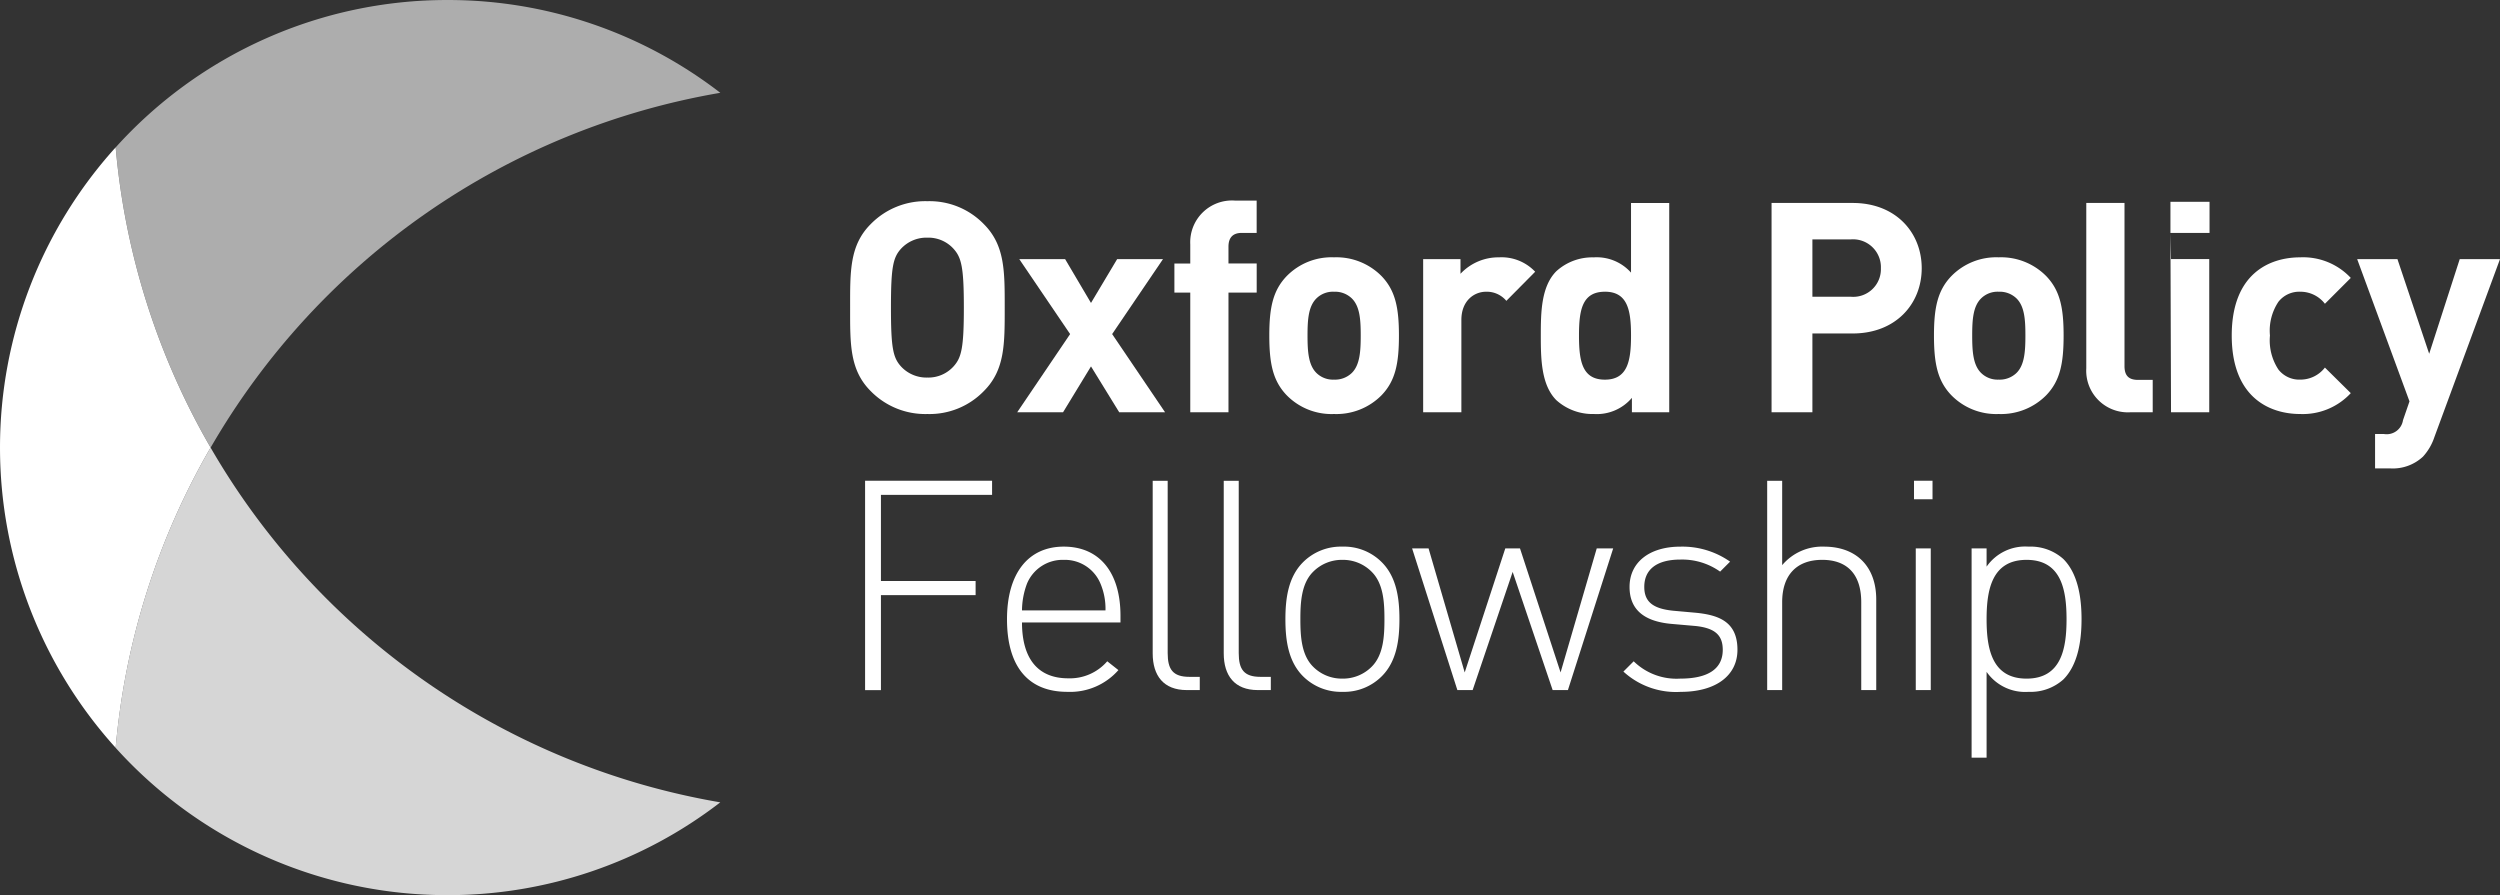
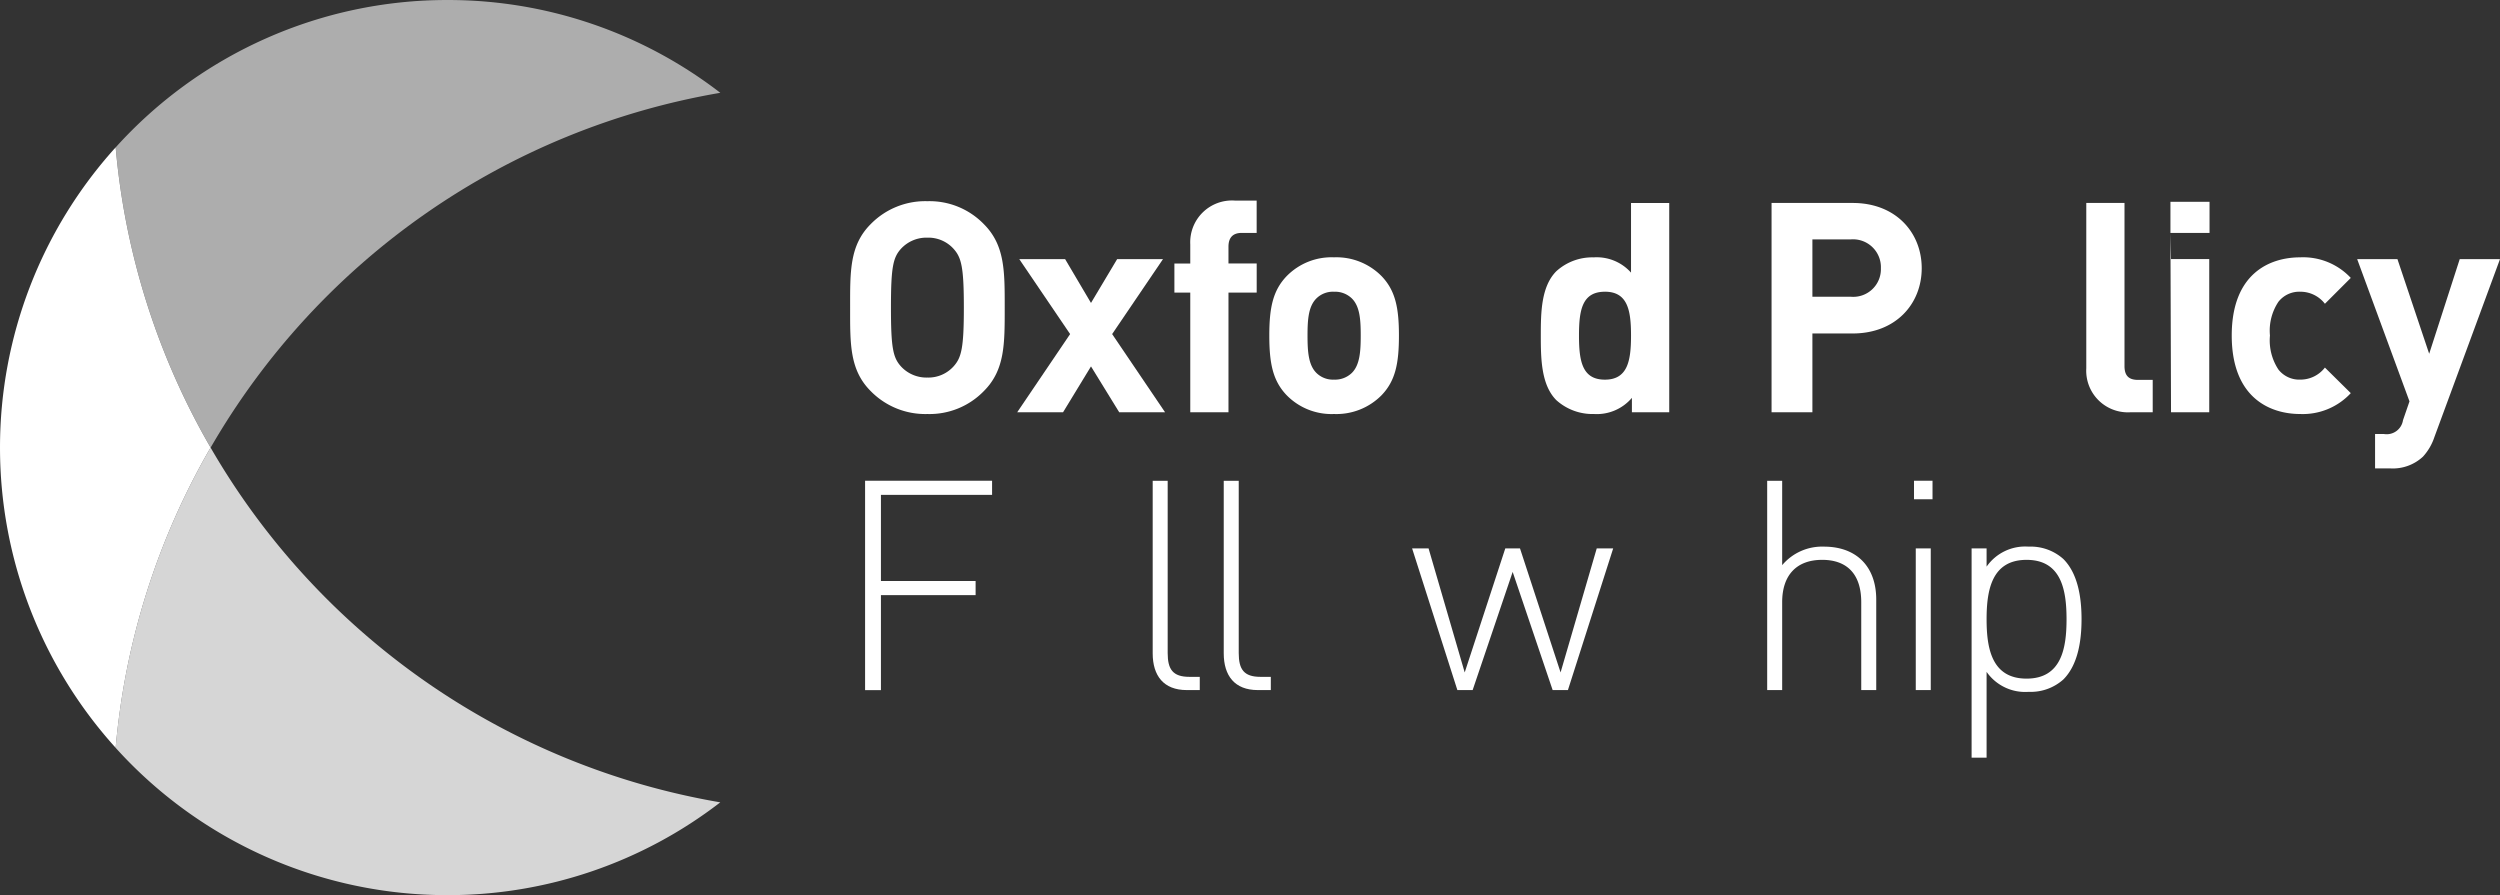
<svg xmlns="http://www.w3.org/2000/svg" width="308.023" height="110.291" viewBox="0 0 308.023 110.291">
  <rect x="0" y="0" width="308.023" height="110.291" fill="#333333" stroke="none" />
  <defs>
    <clipPath id="clip-path">
      <path id="Path_5" data-name="Path 5" d="M0-11.111H308.023V-121.4H0Z" transform="translate(0 121.402)" fill="none" />
    </clipPath>
    <clipPath id="clip-path-2">
      <rect id="Rectangle_2" data-name="Rectangle 2" width="90.852" height="62.413" fill="none" />
    </clipPath>
  </defs>
  <g id="Group_36" data-name="Group 36" transform="translate(0 121.402)">
    <g id="Group_11" data-name="Group 11" transform="translate(0 -121.402)" clip-path="url(#clip-path)">
      <g id="Group_1" data-name="Group 1" transform="translate(0 18.156)">
        <path id="Path_1" data-name="Path 1" d="M-1.435,0a55.136,55.136,0,0,0,0,73.978,89.4,89.4,0,0,1,11.7-36.989A89.405,89.405,0,0,1-1.435,0" transform="translate(15.684)" fill="#fff" />
      </g>
      <g id="Group_5" data-name="Group 5" transform="translate(6.072 -6.359)" opacity="0.6">
        <g id="Group_4" data-name="Group 4">
          <g id="Group_3" data-name="Group 3" clip-path="url(#clip-path-2)">
            <g id="Group_2" data-name="Group 2" transform="translate(8.177 6.36)">
              <path id="Path_2" data-name="Path 2" d="M-7.506-1.152a54.892,54.892,0,0,0-33.6-11.434A55,55,0,0,0-82,5.57a89.405,89.405,0,0,0,11.7,36.989A90.049,90.049,0,0,1-7.506-1.152" transform="translate(82.005 12.586)" fill="#fff" />
            </g>
          </g>
        </g>
      </g>
      <g id="Group_9" data-name="Group 9" transform="translate(6.072 48.786)" opacity="0.8">
        <g id="Group_8" data-name="Group 8">
          <g id="Group_7" data-name="Group 7" clip-path="url(#clip-path-2)">
            <g id="Group_6" data-name="Group 6" transform="translate(8.176 6.359)">
              <path id="Path_3" data-name="Path 3" d="M-4.12-5.556a54.89,54.89,0,0,0,33.6-11.434A90.051,90.051,0,0,1-33.32-60.7a89.405,89.405,0,0,0-11.7,36.989A55,55,0,0,0-4.12-5.556" transform="translate(45.017 60.701)" fill="#fff" />
            </g>
          </g>
        </g>
      </g>
      <g id="Group_10" data-name="Group 10" transform="translate(104.739 24.789)">
        <path id="Path_4" data-name="Path 4" d="M-1.66-2.357A9.325,9.325,0,0,1-8.614.468,9.41,9.41,0,0,1-15.6-2.357c-2.607-2.607-2.535-5.831-2.535-10.286s-.073-7.678,2.535-10.286a9.406,9.406,0,0,1,6.991-2.825A9.321,9.321,0,0,1-1.66-22.929C.948-20.321.912-17.1.912-12.643S.948-4.964-1.66-2.357m-3.73-17.53a4.19,4.19,0,0,0-3.223-1.375,4.268,4.268,0,0,0-3.26,1.375c-.978,1.087-1.232,2.282-1.232,7.244s.254,6.157,1.232,7.243a4.265,4.265,0,0,0,3.26,1.376A4.187,4.187,0,0,0-5.39-5.4c.978-1.087,1.267-2.281,1.267-7.243s-.29-6.158-1.267-7.244" transform="translate(18.139 25.754)" fill="#fff" />
      </g>
    </g>
    <g id="Group_12" data-name="Group 12" transform="translate(125.329 -89.478)">
      <path id="Path_6" data-name="Path 6" d="M-1.266-1.9l-3.477-5.65L-8.184-1.9h-5.65l6.519-9.633-6.266-9.236h5.65l3.188,5.4,3.223-5.4H4.13l-6.266,9.236L4.384-1.9Z" transform="translate(13.834 20.77)" fill="#fff" />
    </g>
    <g id="Group_20" data-name="Group 20" transform="translate(0 -121.402)" clip-path="url(#clip-path)">
      <g id="Group_13" data-name="Group 13" transform="translate(144.696 24.717)">
        <path id="Path_7" data-name="Path 7" d="M-.671-1.142V13.6H-5.379V-1.142H-7.335V-4.728h1.956V-7.082a5.147,5.147,0,0,1,5.5-5.4h2.68v3.984H.958c-1.123,0-1.63.616-1.63,1.7v2.064H2.805v3.586Z" transform="translate(7.335 12.478)" fill="#fff" />
      </g>
      <g id="Group_14" data-name="Group 14" transform="translate(156.39 31.706)">
        <path id="Path_8" data-name="Path 8" d="M-1.394-1.711A7.824,7.824,0,0,1-7.261.606a7.735,7.735,0,0,1-5.831-2.318c-1.7-1.774-2.137-3.912-2.137-7.352,0-3.4.434-5.542,2.137-7.316A7.735,7.735,0,0,1-7.261-18.7,7.824,7.824,0,0,1-1.394-16.38C.309-14.605.743-12.468.743-9.064c0,3.44-.434,5.578-2.137,7.352M-5.052-13.627a2.974,2.974,0,0,0-2.208-.833,2.89,2.89,0,0,0-2.173.833c-.978.978-1.087,2.607-1.087,4.563s.108,3.622,1.087,4.6a2.89,2.89,0,0,0,2.173.833,2.974,2.974,0,0,0,2.208-.833c.978-.978,1.087-2.644,1.087-4.6s-.108-3.586-1.087-4.563" transform="translate(15.229 18.698)" fill="#fff" />
      </g>
      <g id="Group_15" data-name="Group 15" transform="translate(175.347 31.707)">
-         <path id="Path_9" data-name="Path 9" d="M-1.033-.54a3.14,3.14,0,0,0-2.5-1.123c-1.449,0-3.042,1.087-3.042,3.477V13.186h-4.709V-5.683h4.6v1.811A6.386,6.386,0,0,1-1.938-5.9,5.694,5.694,0,0,1,2.517-4.126Z" transform="translate(11.283 5.9)" fill="#fff" />
-       </g>
+         </g>
      <g id="Group_16" data-name="Group 16" transform="translate(189.838 25.006)">
        <path id="Path_10" data-name="Path 10" d="M-1.131-2.6V-4.372A5.667,5.667,0,0,1-5.8-2.381a6.663,6.663,0,0,1-4.636-1.7c-1.883-1.883-1.92-5.143-1.92-7.967s.036-6.049,1.92-7.932a6.574,6.574,0,0,1,4.6-1.7A5.652,5.652,0,0,1-1.24-19.8v-8.583H3.468V-2.6ZM-4.463-17.447c-2.825,0-3.188,2.318-3.188,5.4s.362,5.433,3.188,5.433S-1.24-8.973-1.24-12.051s-.4-5.4-3.222-5.4" transform="translate(12.359 28.385)" fill="#fff" />
      </g>
      <g id="Group_17" data-name="Group 17" transform="translate(218.27 25.006)">
        <path id="Path_11" data-name="Path 11" d="M-1.007-1.62H-5.969V8.086H-11V-17.7h10C4.317-17.7,7.5-14.043,7.5-9.66S4.317-1.62-1.007-1.62M-1.261-13.21H-5.969v7.062h4.709A3.408,3.408,0,0,0,2.47-9.66a3.435,3.435,0,0,0-3.73-3.549" transform="translate(11.003 17.701)" fill="#fff" />
      </g>
      <g id="Group_18" data-name="Group 18" transform="translate(238.284 31.706)">
-         <path id="Path_12" data-name="Path 12" d="M-1.394-1.711A7.825,7.825,0,0,1-7.262.606a7.734,7.734,0,0,1-5.831-2.318c-1.7-1.774-2.137-3.912-2.137-7.352,0-3.4.434-5.542,2.137-7.316A7.735,7.735,0,0,1-7.262-18.7,7.825,7.825,0,0,1-1.394-16.38C.309-14.605.743-12.468.743-9.064c0,3.44-.434,5.578-2.137,7.352M-5.052-13.627a2.976,2.976,0,0,0-2.209-.833,2.889,2.889,0,0,0-2.172.833c-.978.978-1.087,2.607-1.087,4.563s.109,3.622,1.087,4.6a2.889,2.889,0,0,0,2.172.833,2.976,2.976,0,0,0,2.209-.833c.978-.978,1.087-2.644,1.087-4.6s-.108-3.586-1.087-4.563" transform="translate(15.229 18.698)" fill="#fff" />
-       </g>
+         </g>
      <g id="Group_19" data-name="Group 19" transform="translate(257.049 25.006)">
        <path id="Path_13" data-name="Path 13" d="M-.555-2.6a5.128,5.128,0,0,1-5.505-5.4V-28.385h4.709v20.1c0,1.123.471,1.7,1.666,1.7H2.125V-2.6Z" transform="translate(6.06 28.385)" fill="#fff" />
      </g>
    </g>
    <path id="Path_15" data-name="Path 15" d="M294.36-94.036h4.817V-90.2H294.36Zm0,3.839.072,3.223h4.709V-68.1h-4.709Z" transform="translate(-26.942 -2.505)" fill="#fff" />
    <g id="Group_23" data-name="Group 23" transform="translate(0 -121.402)" clip-path="url(#clip-path)">
      <g id="Group_21" data-name="Group 21" transform="translate(274.97 31.706)">
        <path id="Path_16" data-name="Path 16" d="M-.85-1.945c-3.767,0-8.439-2.028-8.439-9.671s4.672-9.633,8.439-9.633a8.036,8.036,0,0,1,6.229,2.536L2.192-15.527A3.812,3.812,0,0,0-.85-17.012,3.265,3.265,0,0,0-3.53-15.78a6.4,6.4,0,0,0-1.05,4.164,6.513,6.513,0,0,0,1.05,4.2A3.265,3.265,0,0,0-.85-6.182,3.812,3.812,0,0,0,2.192-7.667L5.379-4.517A8.064,8.064,0,0,1-.85-1.945" transform="translate(9.289 21.249)" fill="#fff" />
      </g>
      <g id="Group_22" data-name="Group 22" transform="translate(290.421 31.924)">
        <path id="Path_17" data-name="Path 17" d="M-.96-2.208A6.7,6.7,0,0,1-2.372.219,5.455,5.455,0,0,1-6.429,1.668H-8.276V-2.57h1.087a2.035,2.035,0,0,0,2.354-1.7l.8-2.318-6.447-17.529h4.962l3.911,11.662L2.156-24.119H7.117Z" transform="translate(10.485 24.119)" fill="#fff" />
      </g>
    </g>
    <g id="Group_24" data-name="Group 24" transform="translate(106.586 -62.165)">
      <path id="Path_19" data-name="Path 19" d="M-.2-1.244H11.465V.495H-.2v11.7H-2.153V-13.6H13.494v1.739H-.2Z" transform="translate(2.153 13.595)" fill="#fff" />
    </g>
    <g id="Group_29" data-name="Group 29" transform="translate(0 -121.402)" clip-path="url(#clip-path)">
      <g id="Group_25" data-name="Group 25" transform="translate(124.072 67.35)">
-         <path id="Path_20" data-name="Path 20" d="M-.759-1.635a6.08,6.08,0,0,0,4.817-2.1L5.434-2.649A7.925,7.925,0,0,1-.868.031c-4.817,0-7.425-3.115-7.425-8.946,0-5.65,2.608-8.946,6.991-8.946s6.99,3.151,6.99,8.511v.833H-6.445c0,4.455,1.956,6.882,5.686,6.882M3.225-13.3A4.751,4.751,0,0,0-1.3-16.23,4.752,4.752,0,0,0-5.83-13.3,9.526,9.526,0,0,0-6.445-10H3.841a7.972,7.972,0,0,0-.616-3.3" transform="translate(8.293 17.86)" fill="#fff" />
-       </g>
+         </g>
      <g id="Group_26" data-name="Group 26" transform="translate(142.022 59.237)">
        <path id="Path_21" data-name="Path 21" d="M0-2.142V-23.4H1.847V-2.178c0,1.992.616,2.933,2.681,2.933H5.8v1.63H4.2C1.34,2.385,0,.611,0-2.142" transform="translate(0 23.402)" fill="#fff" />
      </g>
      <g id="Group_27" data-name="Group 27" transform="translate(150.776 59.237)">
        <path id="Path_22" data-name="Path 22" d="M0-2.142V-23.4H1.847V-2.178c0,1.992.616,2.933,2.681,2.933H5.8v1.63H4.2C1.34,2.385,0,.611,0-2.142" transform="translate(0 23.402)" fill="#fff" />
      </g>
      <g id="Group_28" data-name="Group 28" transform="translate(158.371 67.35)">
-         <path id="Path_23" data-name="Path 23" d="M-1.2-1.609A6.55,6.55,0,0,1-6.05.31,6.606,6.606,0,0,1-10.9-1.609c-1.848-1.847-2.173-4.527-2.173-7.026s.325-5.179,2.173-7.026a6.6,6.6,0,0,1,4.853-1.92A6.546,6.546,0,0,1-1.2-15.661C.65-13.814.976-11.134.976-8.635S.65-3.456-1.2-1.609M-2.429-14.467A4.975,4.975,0,0,0-6.05-15.951a4.978,4.978,0,0,0-3.622,1.484c-1.448,1.449-1.557,3.8-1.557,5.831S-11.12-4.253-9.672-2.8A4.975,4.975,0,0,0-6.05-1.319,4.973,4.973,0,0,0-2.429-2.8C-.98-4.253-.871-6.608-.871-8.635s-.109-4.382-1.558-5.831" transform="translate(13.076 17.581)" fill="#fff" />
-       </g>
+         </g>
    </g>
    <g id="Group_30" data-name="Group 30" transform="translate(173.988 -53.835)">
      <path id="Path_25" data-name="Path 25" d="M-1.744-1.759-6.67-16.318-11.6-1.759h-1.883l-5.577-17.457h2.028l4.454,15.284,5-15.284h1.811l5,15.284L3.689-19.216H5.716L.139-1.759Z" transform="translate(19.056 19.216)" fill="#fff" />
    </g>
    <g id="Group_33" data-name="Group 33" transform="translate(0 -121.402)" clip-path="url(#clip-path)">
      <g id="Group_31" data-name="Group 31" transform="translate(200.018 67.35)">
-         <path id="Path_26" data-name="Path 26" d="M-.712-1.8A9.573,9.573,0,0,1-7.774-4.3l1.267-1.267A7.539,7.539,0,0,0-.784-3.432c3.441,0,5.252-1.2,5.252-3.549,0-1.847-1.014-2.68-3.332-2.933l-2.9-.253c-3.513-.29-5.252-1.811-5.252-4.563,0-3.042,2.463-4.962,6.266-4.962a10.236,10.236,0,0,1,6.121,1.847L4.142-16.615A8.075,8.075,0,0,0-.748-18.1c-2.9,0-4.454,1.2-4.454,3.369,0,1.847,1.087,2.68,3.549,2.933l2.824.253c2.9.29,5.107,1.159,5.107,4.563C6.278-3.795,3.6-1.8-.712-1.8" transform="translate(7.774 19.694)" fill="#fff" />
-       </g>
+         </g>
      <g id="Group_32" data-name="Group 32" transform="translate(217.733 59.237)">
        <path id="Path_27" data-name="Path 27" d="M-1.168-1.507c0-3.369-1.666-5.216-4.817-5.216S-10.91-4.839-10.91-1.507V9.322h-1.847V-16.465h1.847V-6.07A6.426,6.426,0,0,1-5.767-8.352c4.02,0,6.447,2.463,6.447,6.519V9.322H-1.168Z" transform="translate(12.757 16.465)" fill="#fff" />
      </g>
    </g>
    <path id="Path_29" data-name="Path 29" d="M259.582-56.2h2.282v2.282h-2.282Zm.217,8.331h1.847v17.457H259.8Z" transform="translate(-23.759 -5.968)" fill="#fff" />
    <g id="Group_35" data-name="Group 35" transform="translate(0 -121.402)" clip-path="url(#clip-path)">
      <g id="Group_34" data-name="Group 34" transform="translate(242.919 67.35)">
        <path id="Path_30" data-name="Path 30" d="M-1.138-1.649A6.036,6.036,0,0,1-5.412-.129a5.79,5.79,0,0,1-5.179-2.463V7.984h-1.847V-17.8h1.847v2.246A5.79,5.79,0,0,1-5.412-18.02,6.036,6.036,0,0,1-1.138-16.5c1.775,1.774,2.246,4.671,2.246,7.424S.637-3.424-1.138-1.649M-5.665-16.39c-4.274,0-4.926,3.695-4.926,7.316s.651,7.316,4.926,7.316S-.74-5.452-.74-9.074s-.651-7.316-4.925-7.316" transform="translate(12.438 18.02)" fill="#fff" />
      </g>
    </g>
  </g>
</svg>